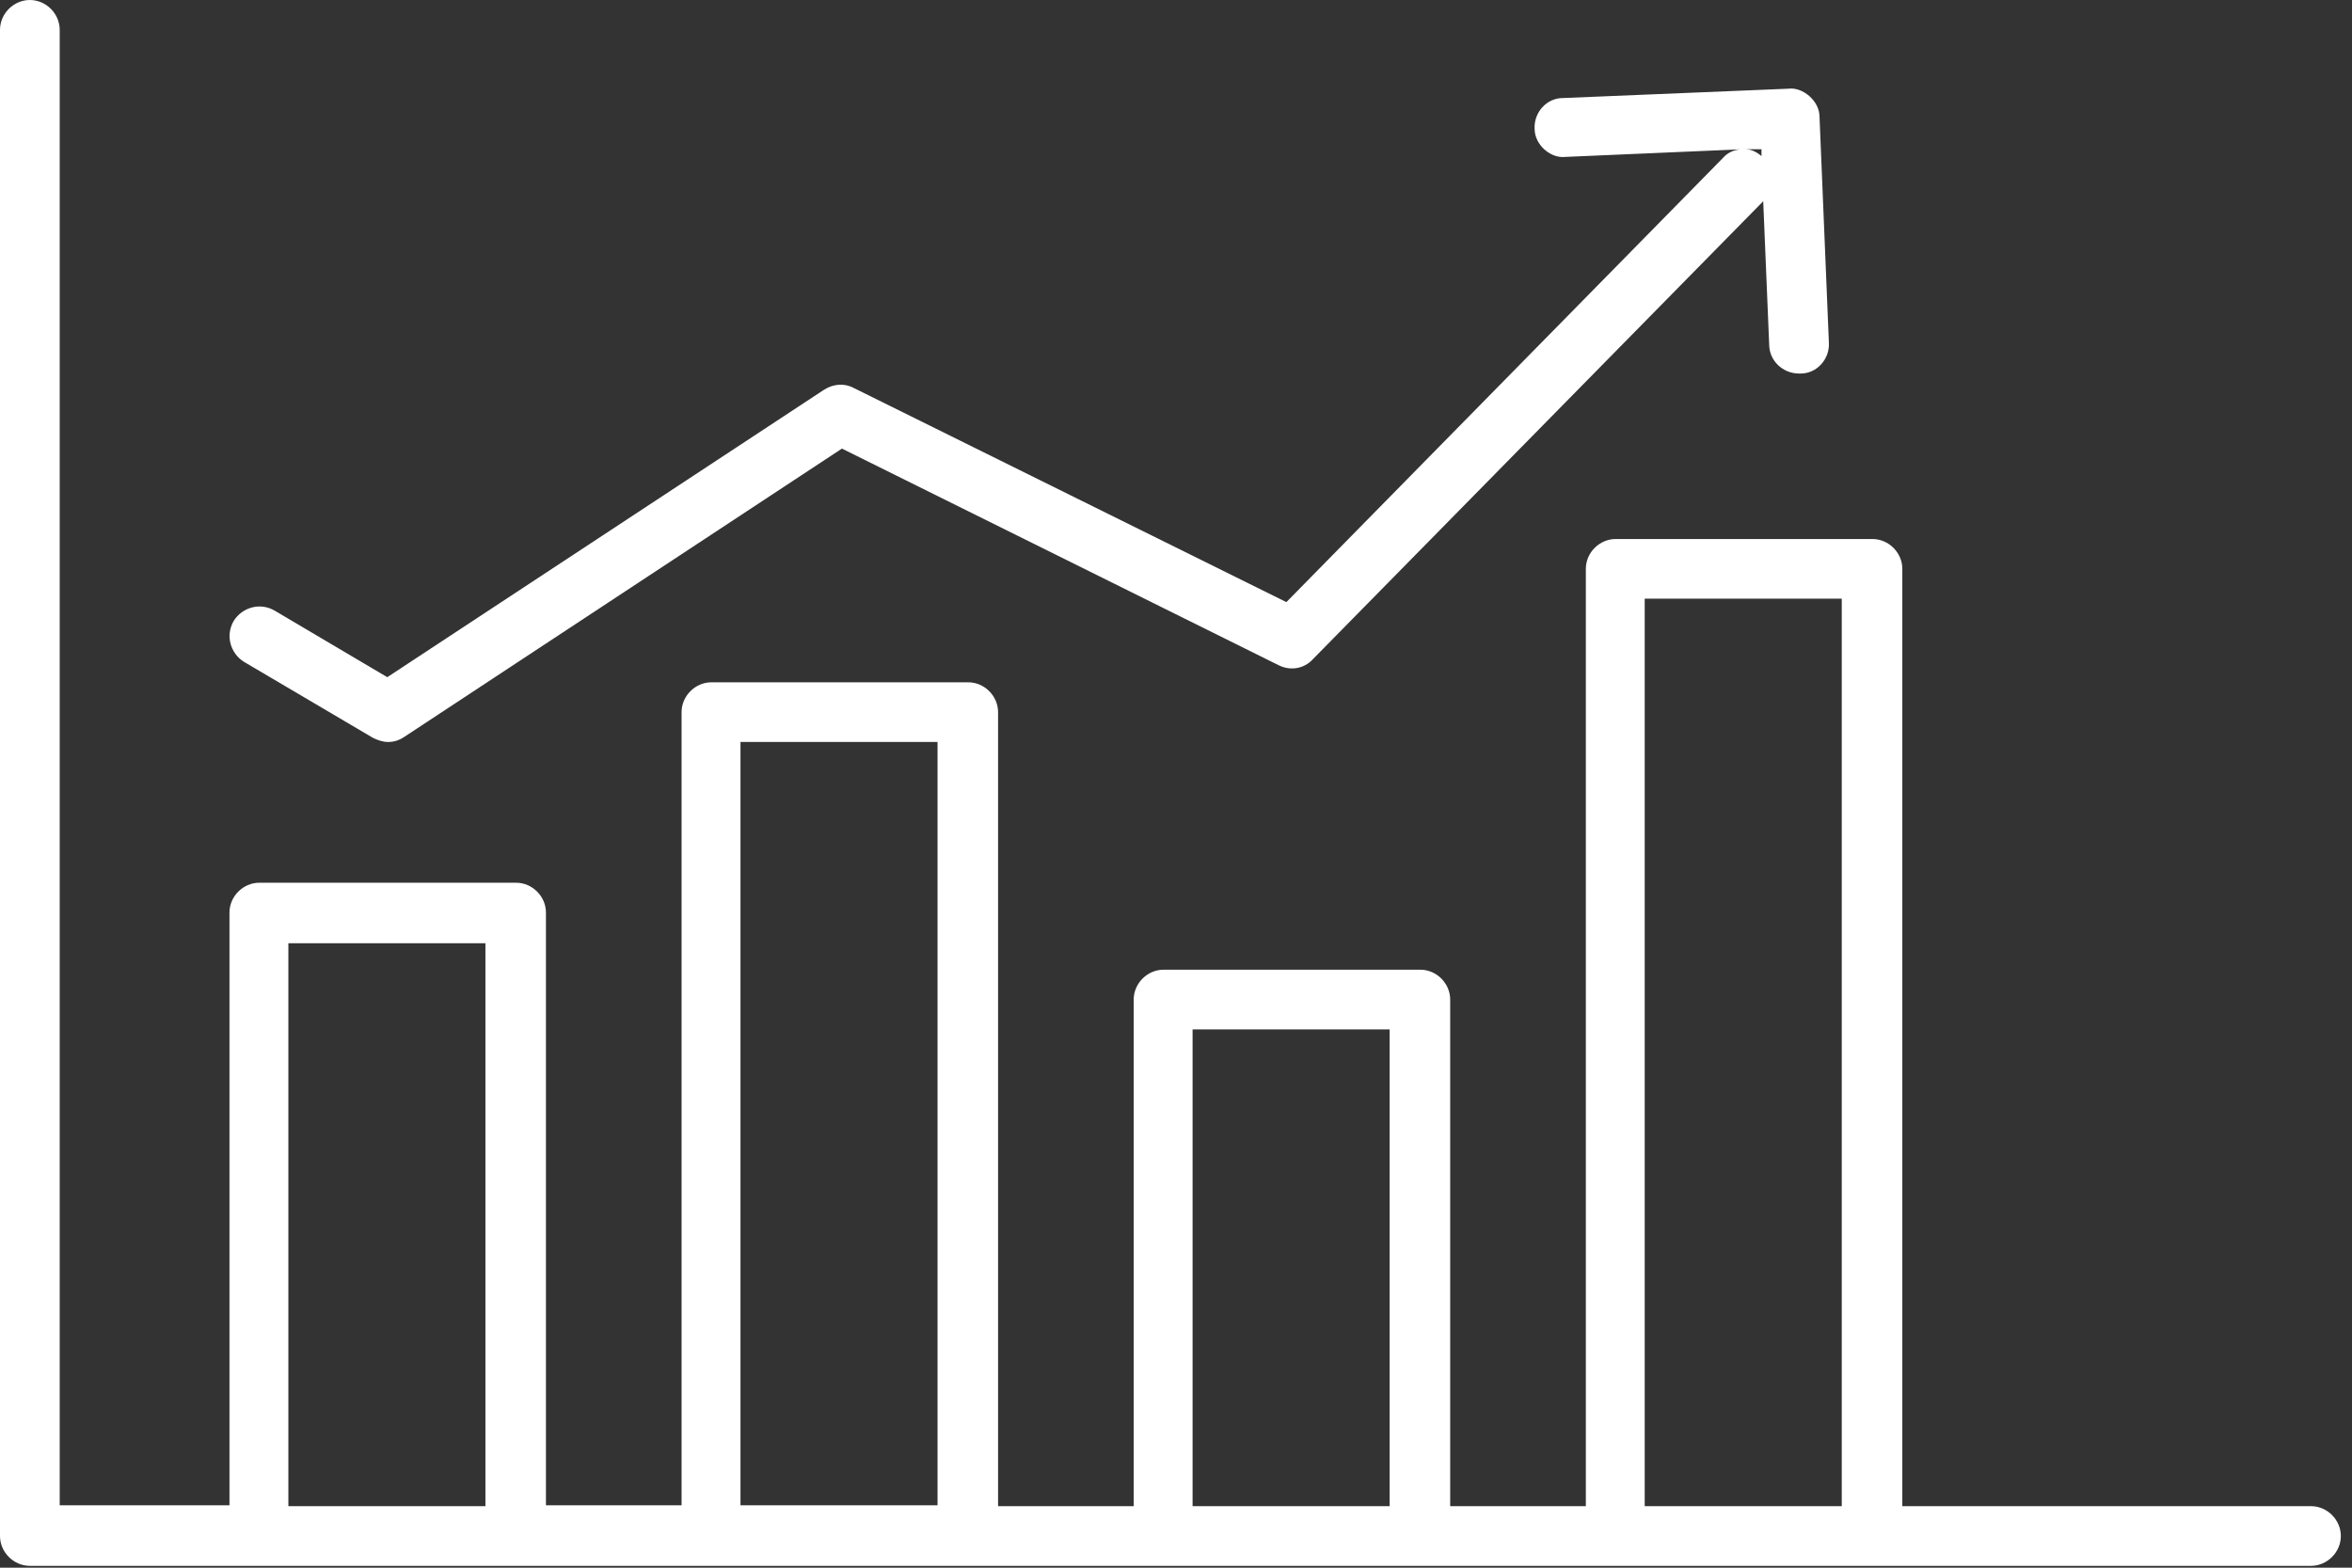
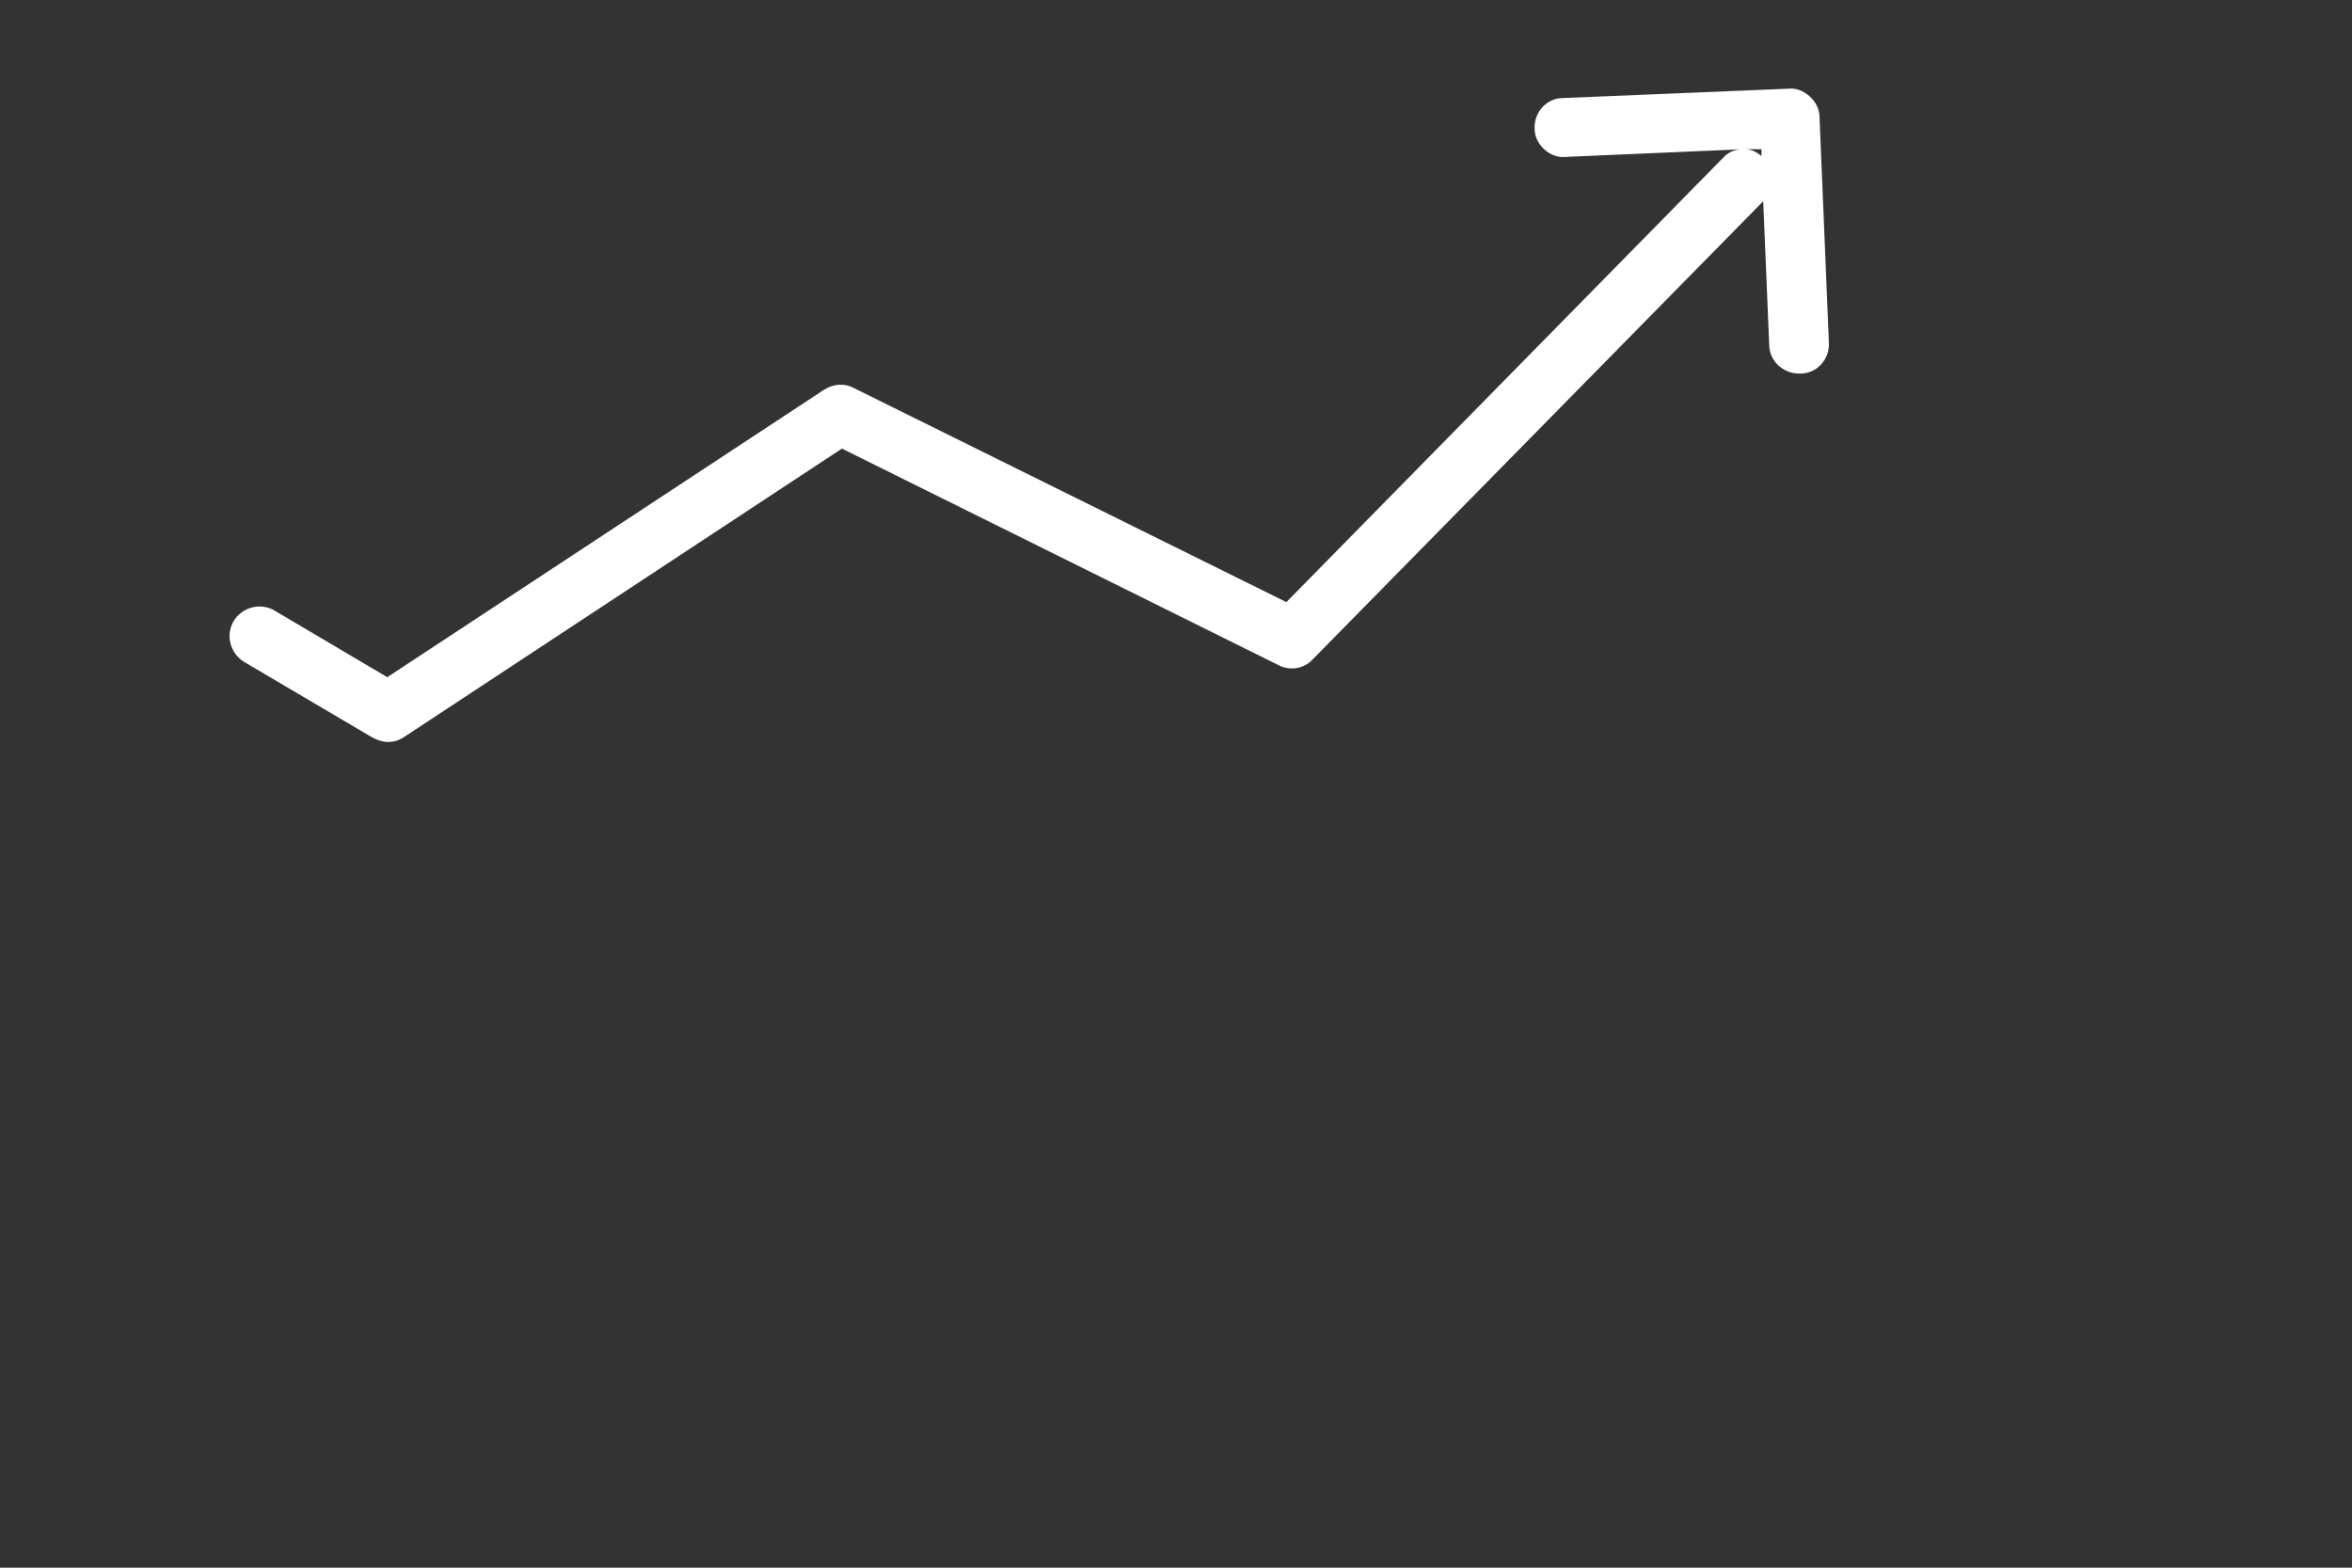
<svg xmlns="http://www.w3.org/2000/svg" width="132" height="88" viewBox="0 0 132 88" fill="none">
  <rect x="0" y="0" width="132" height="88" fill="#333333" stroke="none" />
  <path d="M13.691 37.15L20.92 41.411C21.207 41.555 21.494 41.65 21.782 41.65C22.117 41.65 22.404 41.555 22.691 41.363L47.251 25.181L71.763 37.342C72.433 37.677 73.199 37.533 73.678 37.007L98.956 11.297L99.291 19.34C99.291 20.25 100.057 20.968 100.967 20.968H101.062C101.972 20.968 102.69 20.154 102.642 19.244L102.116 6.558C102.116 5.648 101.158 4.882 100.392 4.978L87.705 5.504C86.796 5.504 86.078 6.318 86.126 7.228C86.126 8.138 87.035 8.904 87.849 8.808L97.807 8.377C97.424 8.377 96.993 8.521 96.706 8.856L72.194 33.799L47.922 21.782C47.396 21.495 46.773 21.543 46.247 21.878L21.735 38.013L15.416 34.278C14.602 33.8 13.596 34.087 13.118 34.853C12.639 35.667 12.926 36.672 13.692 37.151L13.691 37.15ZM98.859 8.33V8.761C98.572 8.521 98.284 8.378 97.949 8.378H98.859V8.33Z" fill="white" />
-   <path d="M129.694 84.546H106.763V31.932C106.763 31.023 105.997 30.257 105.087 30.257H90.676C89.766 30.257 89.001 31.023 89.001 31.932V84.546H81.388V56.108C81.388 55.199 80.623 54.433 79.713 54.433H65.302C64.392 54.433 63.626 55.199 63.626 56.108V84.546H56.014V39.975C56.014 39.066 55.248 38.3 54.339 38.3H39.928C39.018 38.3 38.252 39.066 38.252 39.975V84.498H30.64V51.226C30.64 50.317 29.874 49.551 28.965 49.551H14.554C13.644 49.551 12.878 50.317 12.878 51.226V84.498H3.351V1.676C3.351 0.766 2.585 0 1.676 0C0.766 0 0 0.766 0 1.676V86.222C0 87.132 0.766 87.897 1.676 87.897H129.698C130.608 87.897 131.374 87.132 131.374 86.222C131.374 85.312 130.608 84.546 129.698 84.546L129.694 84.546ZM16.184 84.546V52.949H27.243V84.546H16.184ZM41.558 84.546V41.65H52.617V84.497H41.558V84.546ZM66.931 84.546V57.785H77.99V84.546H66.931ZM92.305 84.546V33.607H103.364V84.546H92.305Z" fill="white" />
</svg>